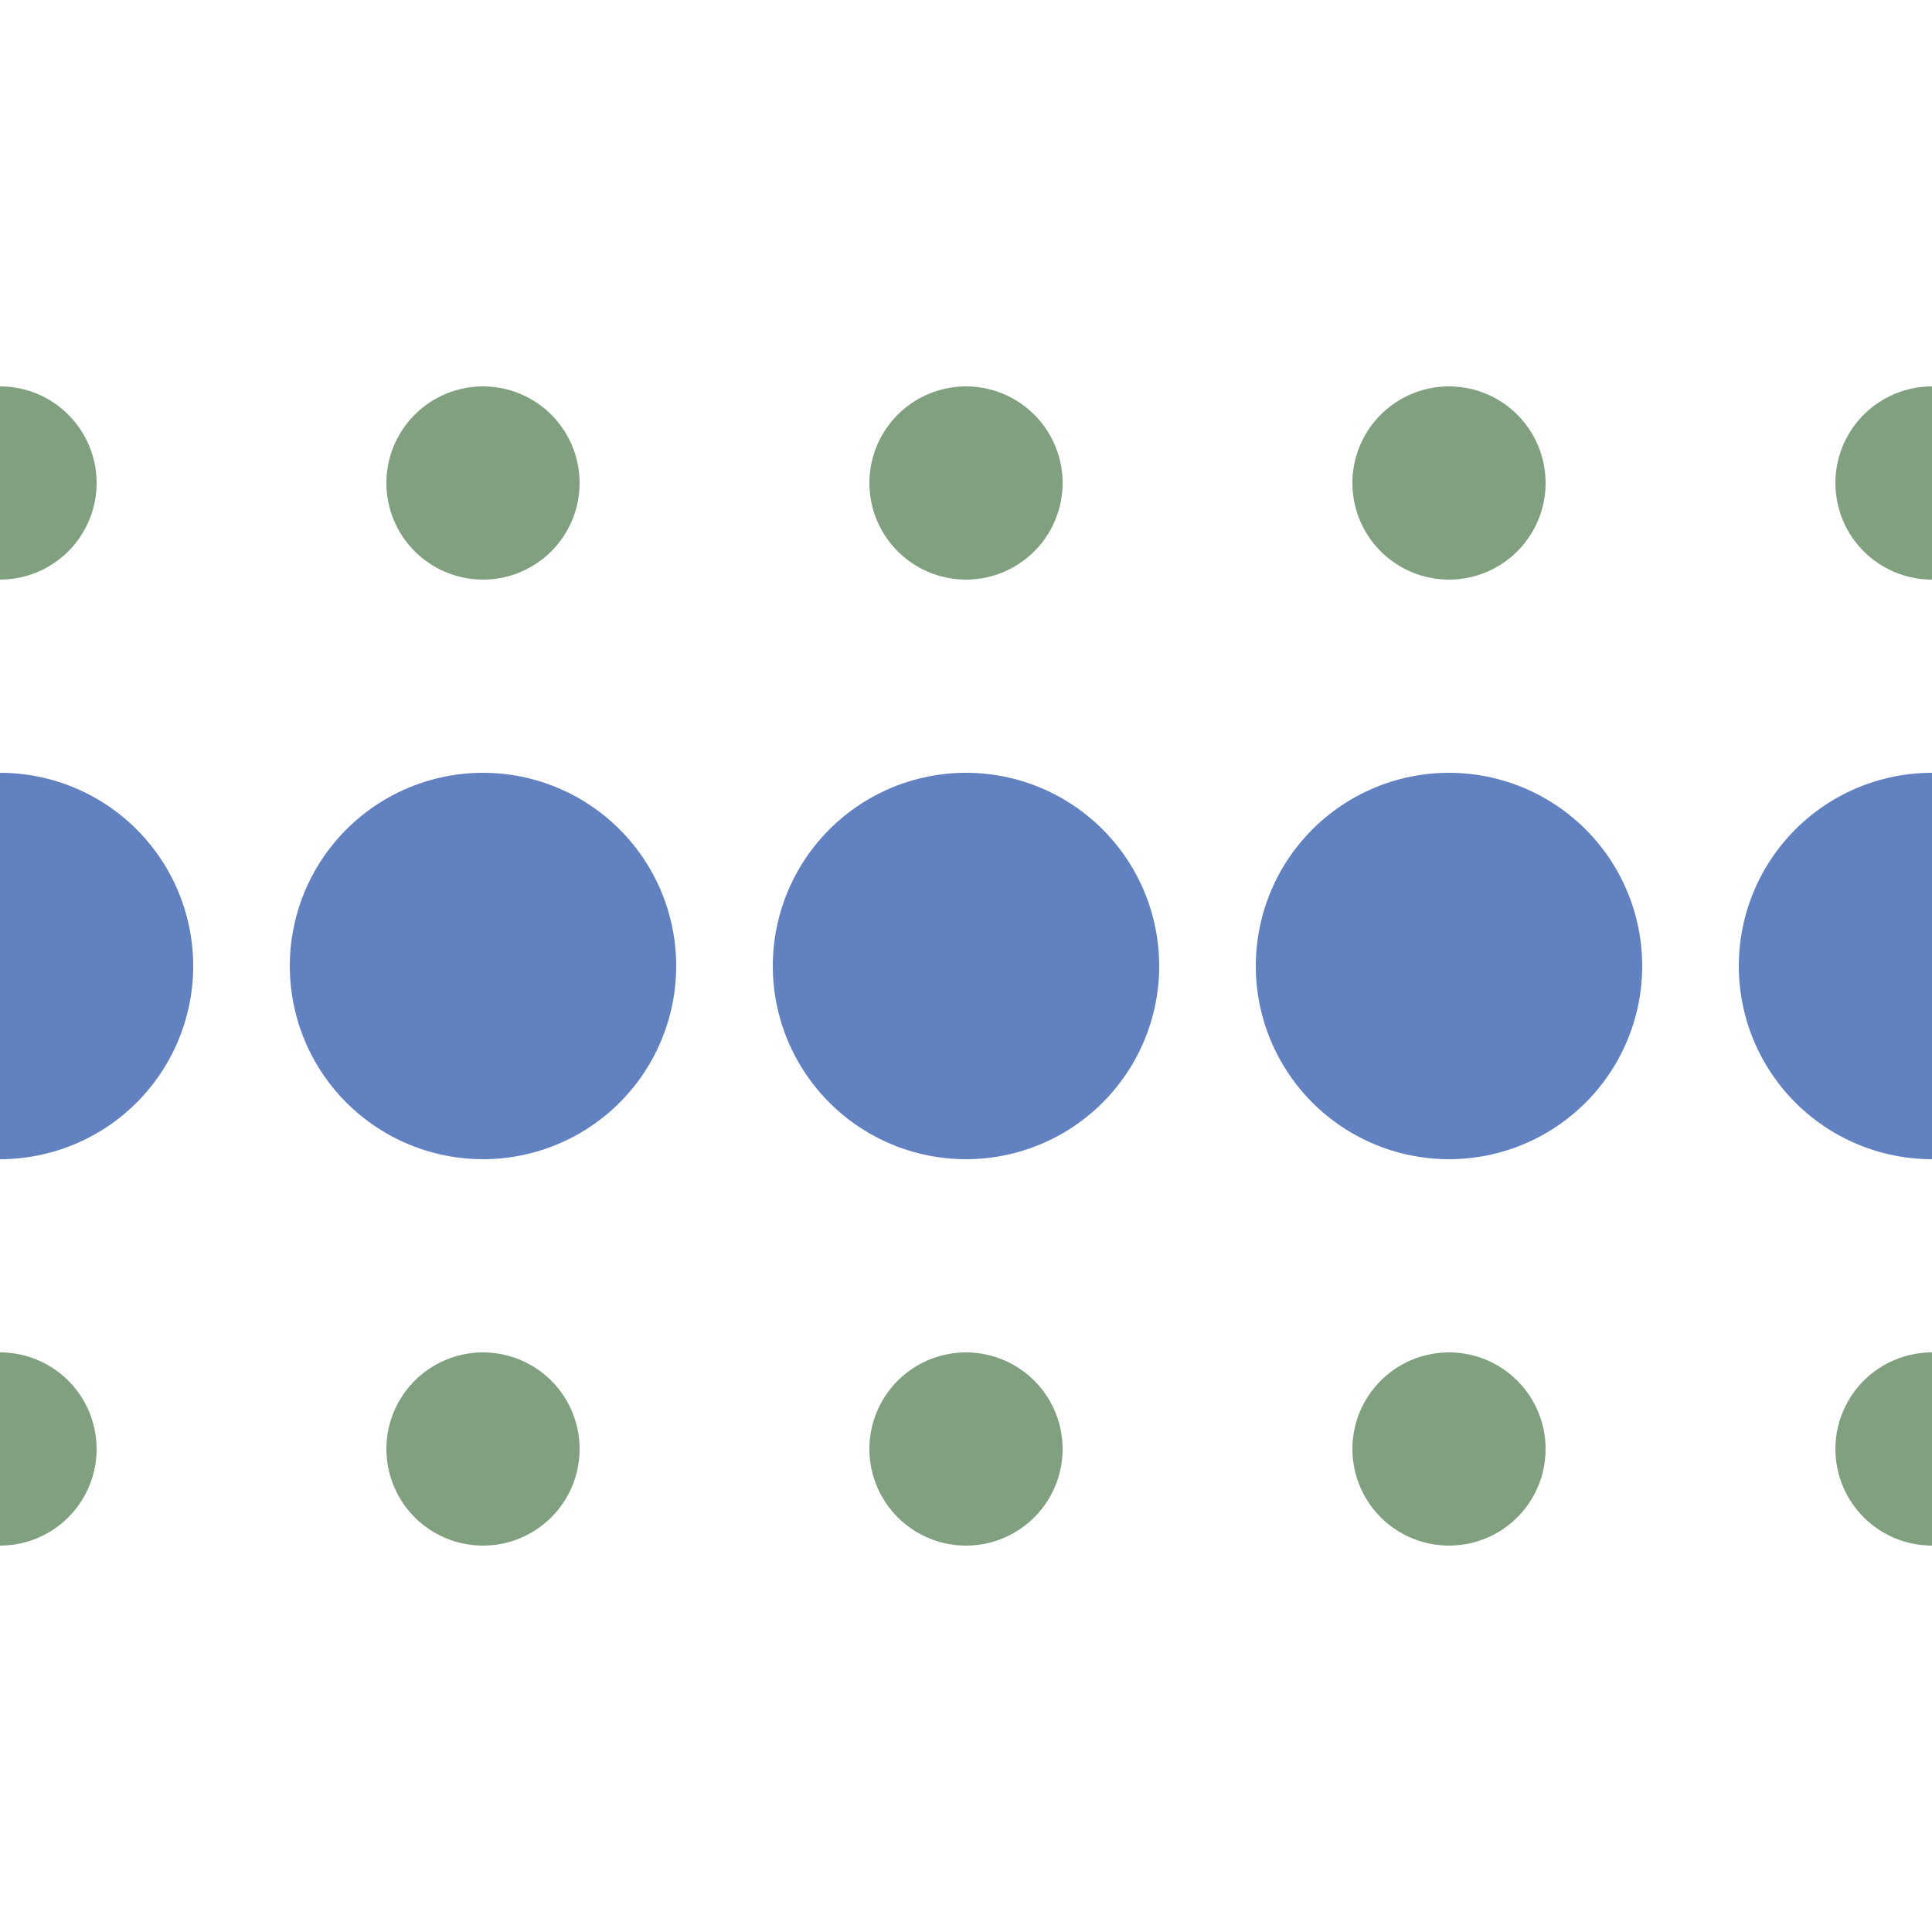
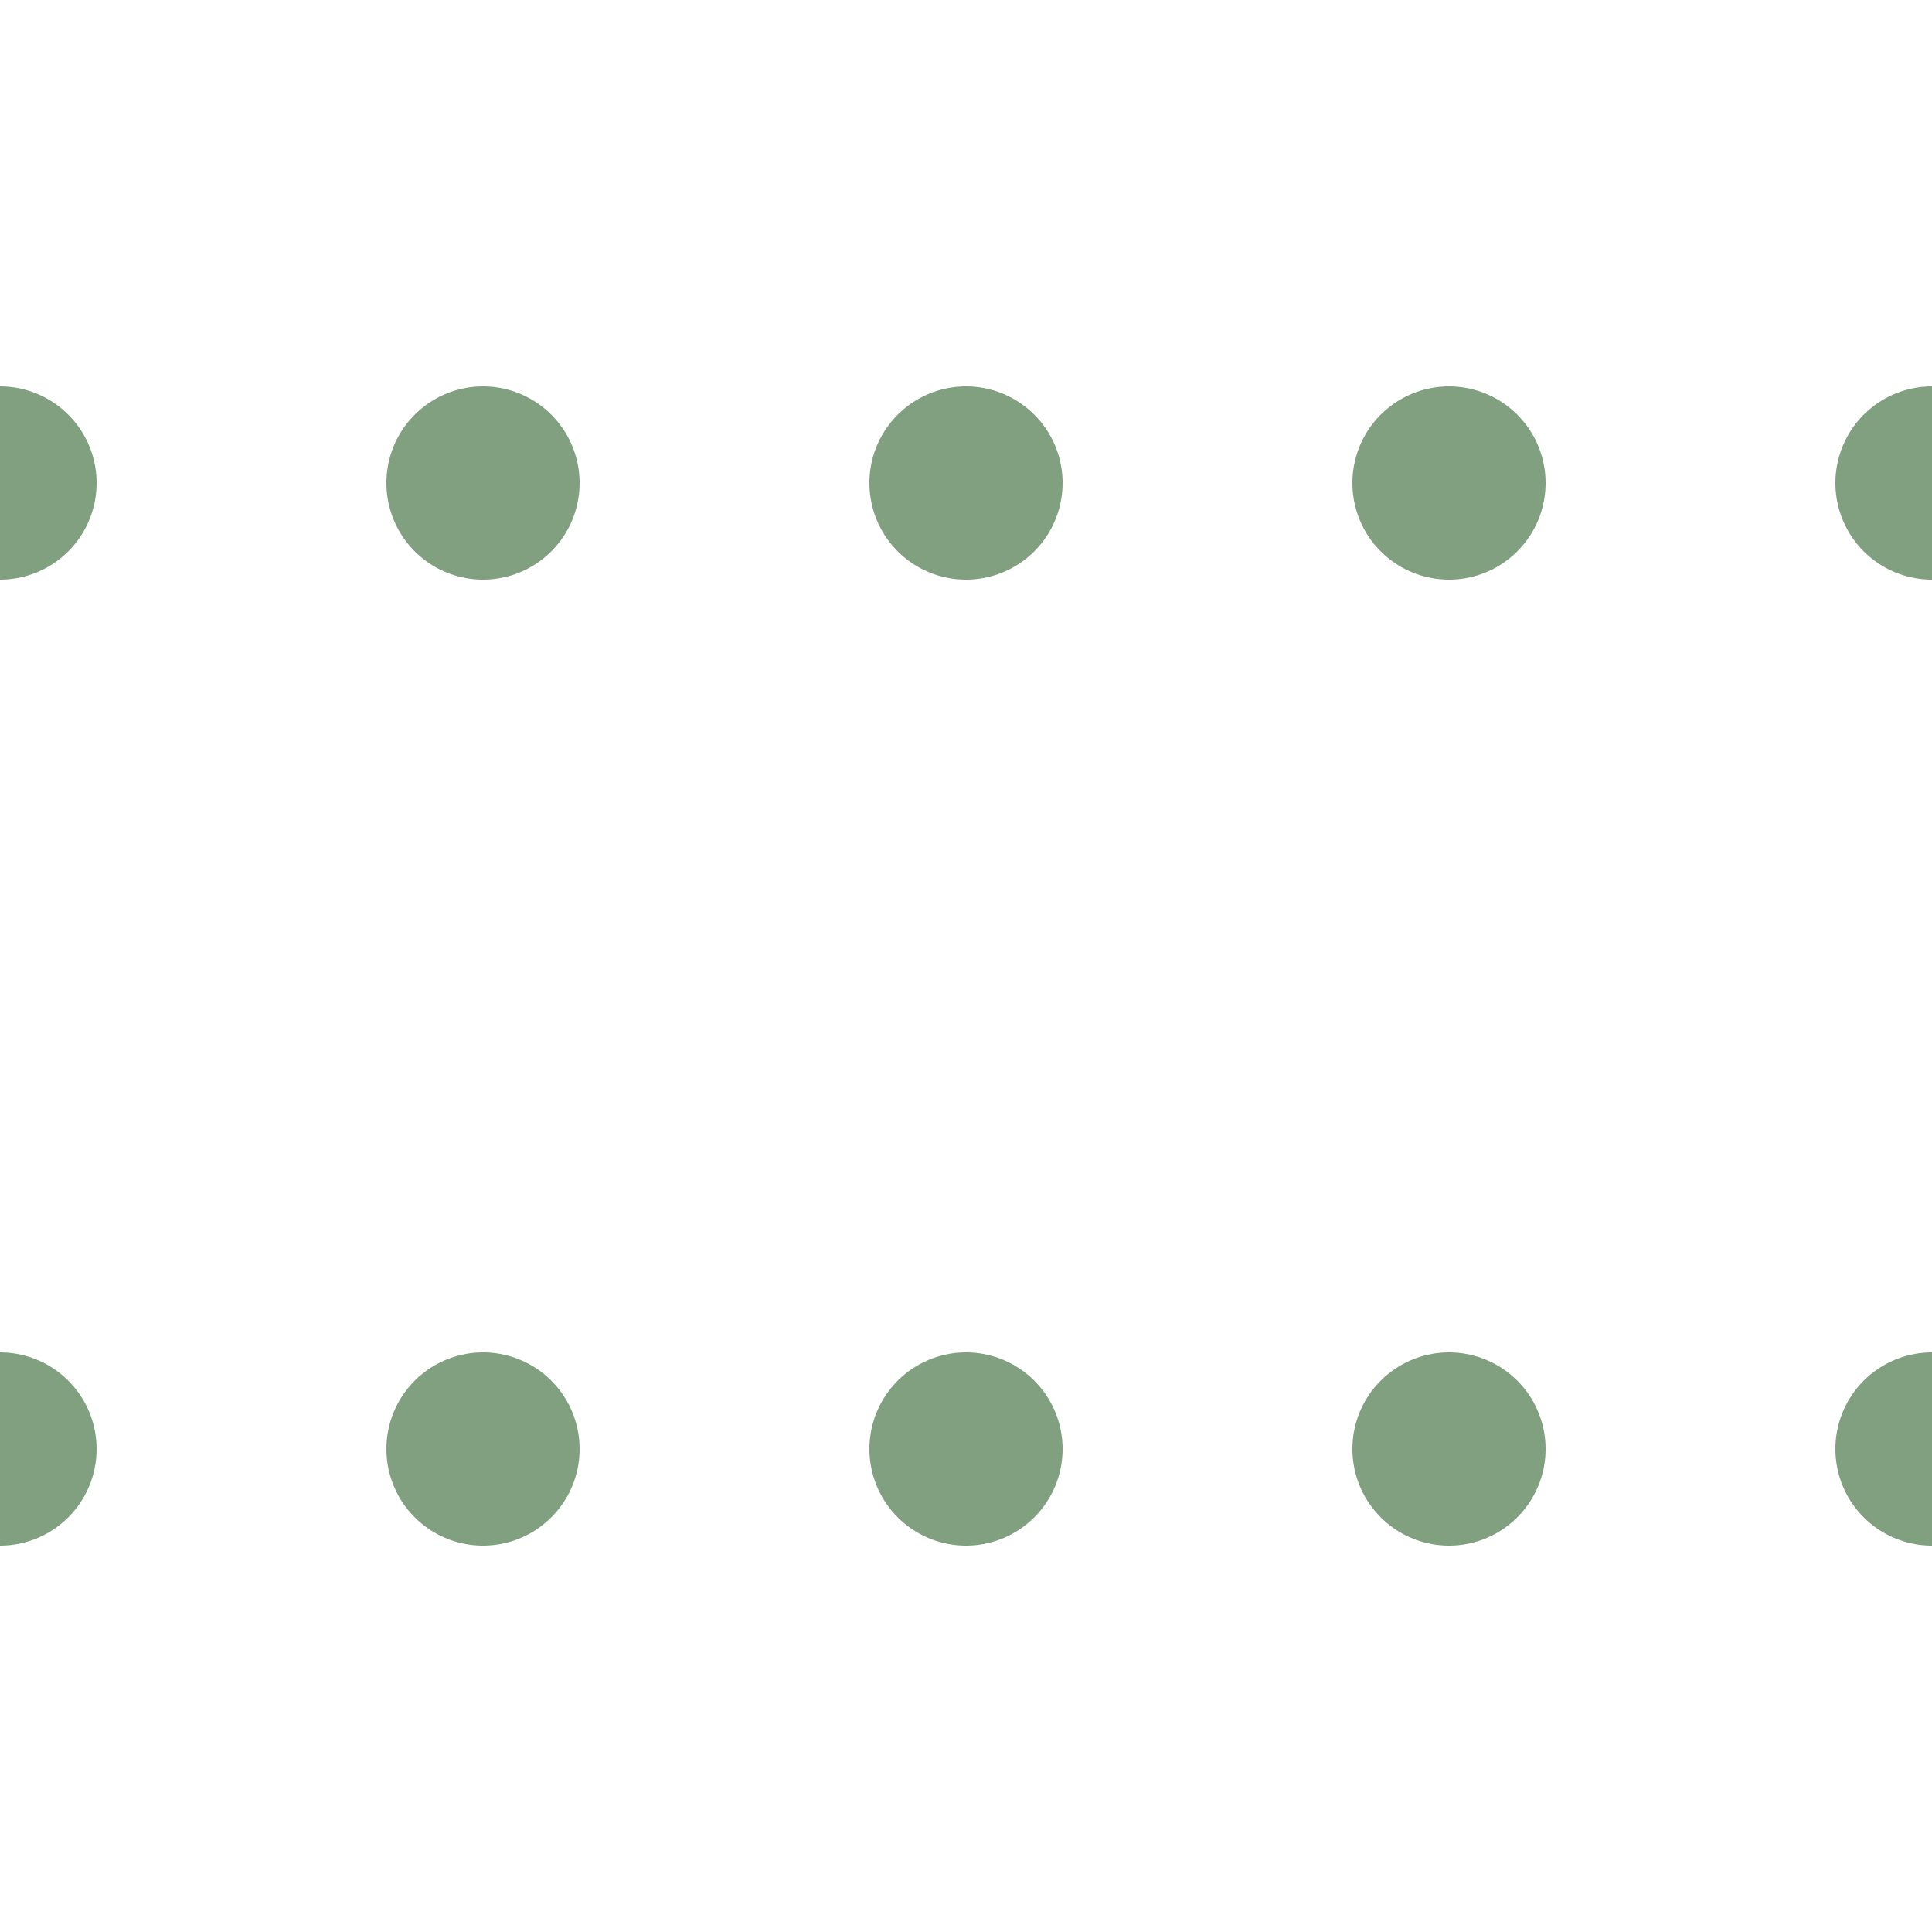
<svg xmlns="http://www.w3.org/2000/svg" width="500" height="500">
  <g fill="none" stroke-dasharray="0,125" stroke-linecap="round">
    <path d="M 0,125 H 501 M 0,375 H 501" stroke="#80A080" stroke-width="50" />
-     <path d="M 0,250 H 501" stroke="#6281c0" stroke-width="100" />
  </g>
</svg>